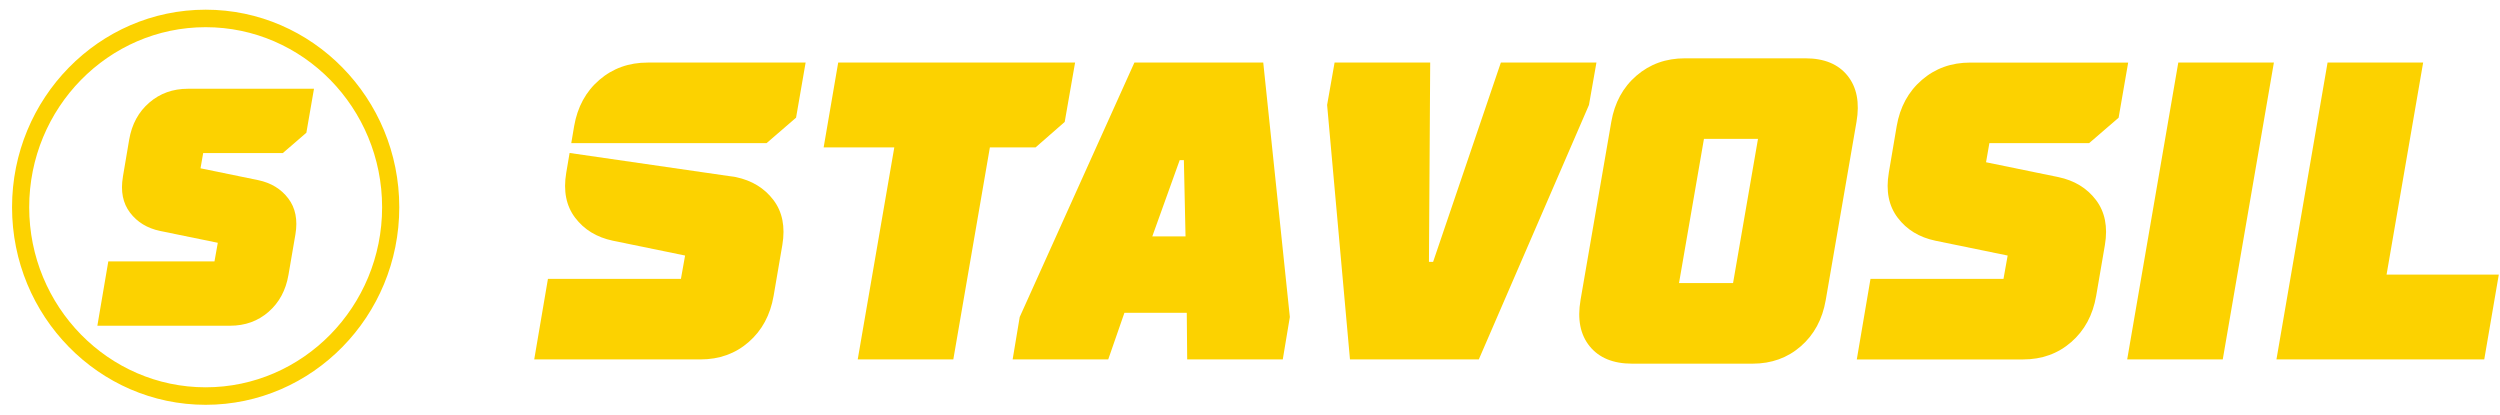
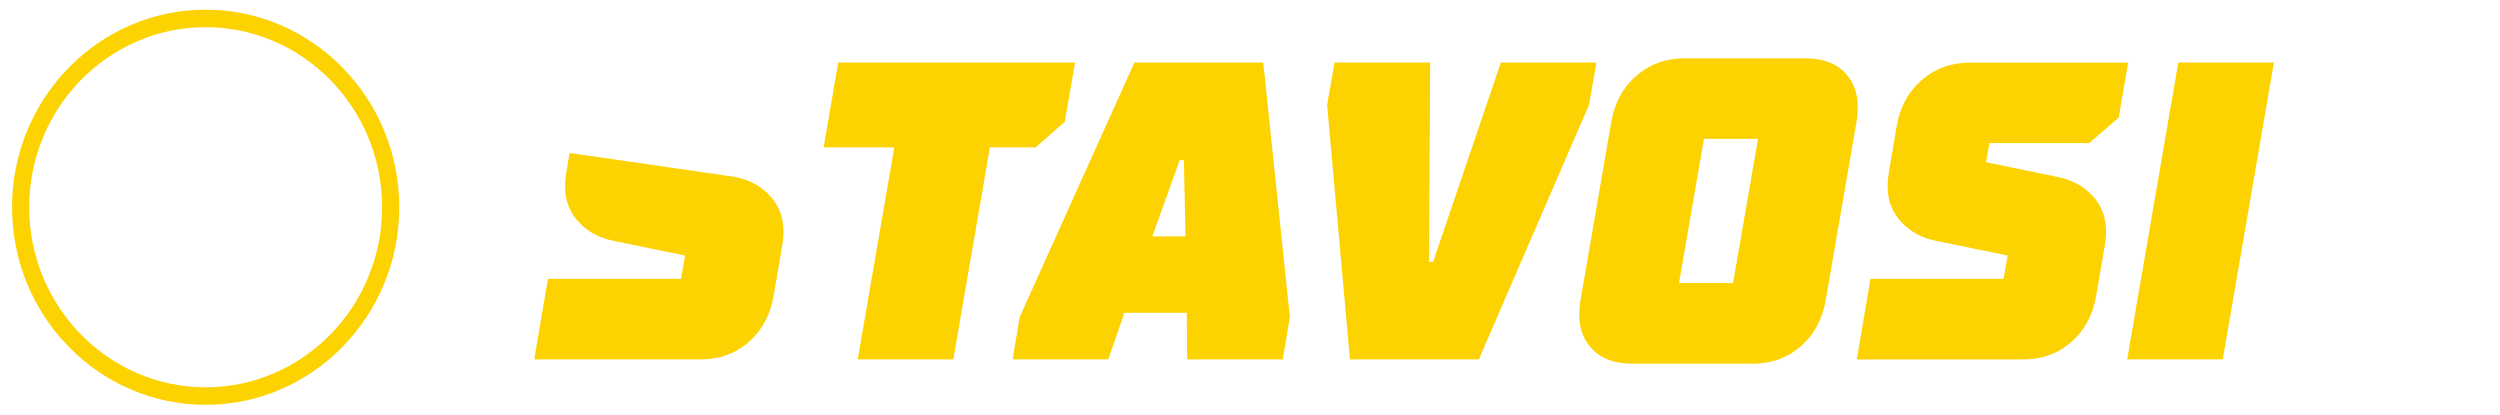
<svg xmlns="http://www.w3.org/2000/svg" width="193" height="32" viewBox="0 0 193 32" fill="none">
  <g id="Frame 1171275509">
    <path id="Vector" d="M63.586 11.377L64.709 4.83H82.997L82.195 9.413L79.949 11.377H76.419L73.596 27.746H66.216L69.04 11.377H63.586Z" fill="#FCD200" />
    <path id="Vector_2" d="M86.806 24.146L85.555 27.747H78.176L78.722 24.473L87.576 4.83H97.523L99.576 24.473L99.03 27.747H91.651L91.619 24.146H86.806ZM91.073 12.36L88.956 18.252H91.523L91.395 12.36H91.075H91.073Z" fill="#FCD200" />
    <path id="Vector_3" d="M110.411 4.83L110.315 20.217H110.636L115.866 4.83H123.245L122.668 8.104L114.164 27.747H104.218L102.453 8.104L103.03 4.83H110.41H110.411Z" fill="#FCD200" />
    <path id="Vector_4" d="M122.016 23.163L124.391 9.412C124.647 7.928 125.294 6.739 126.332 5.844C127.369 4.949 128.614 4.502 130.07 4.502H139.374C140.828 4.502 141.914 4.95 142.631 5.844C143.348 6.739 143.577 7.929 143.321 9.412L140.947 23.163C140.691 24.648 140.049 25.837 139.023 26.732C137.996 27.627 136.756 28.075 135.301 28.075H125.997C124.542 28.075 123.452 27.628 122.724 26.732C121.997 25.837 121.762 24.648 122.018 23.163H122.016ZM135.717 10.722H131.545L129.62 21.854H133.792L135.717 10.722Z" fill="#FCD200" />
    <path id="Vector_5" d="M145.814 13.342L146.424 9.741C146.68 8.257 147.328 7.068 148.366 6.173C149.402 5.278 150.648 4.831 152.103 4.831H164.295L163.557 9.088L161.279 11.052H153.579L153.323 12.526L158.906 13.672C160.146 13.933 161.114 14.523 161.809 15.439C162.504 16.356 162.734 17.512 162.499 18.909L161.825 22.838C161.569 24.323 160.927 25.513 159.9 26.407C158.873 27.302 157.633 27.749 156.178 27.749H143.344L144.402 21.529H154.67L154.991 19.728L149.408 18.582C148.168 18.32 147.199 17.731 146.505 16.813C145.809 15.897 145.579 14.74 145.815 13.343L145.814 13.342Z" fill="#FCD200" />
    <path id="Vector_6" d="M171.598 27.746H164.219L168.164 4.83H175.544L171.597 27.746H171.598Z" fill="#FCD200" />
-     <path id="Vector_7" d="M184.245 21.199H192.907L191.784 27.746H175.742L179.688 4.83H187.067L184.243 21.199H184.245Z" fill="#FCD200" />
    <path id="Vector_8" d="M56.804 13.669L43.973 11.809L43.713 13.342C43.478 14.739 43.707 15.896 44.403 16.812C45.097 17.729 46.066 18.318 47.306 18.581L52.889 19.727L52.568 21.527H42.301L41.242 27.747H54.077C55.531 27.747 56.771 27.301 57.798 26.405C58.825 25.511 59.467 24.321 59.724 22.837L60.397 18.908C60.633 17.511 60.402 16.354 59.707 15.438C59.012 14.521 58.044 13.932 56.804 13.67V13.669Z" fill="#FCD200" />
-     <path id="Vector_9" d="M50.003 4.83C48.548 4.83 47.302 5.278 46.265 6.172C45.227 7.067 44.581 8.256 44.323 9.74L44.102 11.05H59.179L61.456 9.085L62.194 4.829H50.003V4.83Z" fill="#FCD200" />
-     <path id="Vector_10" d="M9.487 13.648L9.974 10.773C10.179 9.587 10.695 8.638 11.523 7.924C12.351 7.209 13.345 6.852 14.507 6.852H24.24L23.651 10.249L21.833 11.817H15.685L15.48 12.993L19.938 13.908C20.928 14.117 21.7 14.588 22.255 15.32C22.811 16.051 22.994 16.975 22.807 18.09L22.269 21.225C22.064 22.411 21.552 23.36 20.733 24.074C19.913 24.789 18.922 25.146 17.762 25.146H7.516L8.361 20.181H16.558L16.814 18.743L12.357 17.829C11.366 17.62 10.595 17.149 10.039 16.418C9.484 15.686 9.3 14.763 9.489 13.648H9.487Z" fill="#FCD200" />
    <path id="Vector_11" d="M15.877 31.251C7.636 31.251 0.93 24.41 0.93 15.999C0.93 7.589 7.634 0.748 15.877 0.748C24.119 0.748 30.824 7.589 30.824 15.999C30.824 24.41 24.119 31.251 15.877 31.251ZM15.877 2.099C8.365 2.099 2.254 8.335 2.254 15.999C2.254 23.664 8.365 29.9 15.877 29.9C23.388 29.9 29.499 23.664 29.499 15.999C29.499 8.335 23.388 2.099 15.877 2.099Z" fill="#FCD200" />
  </g>
</svg>